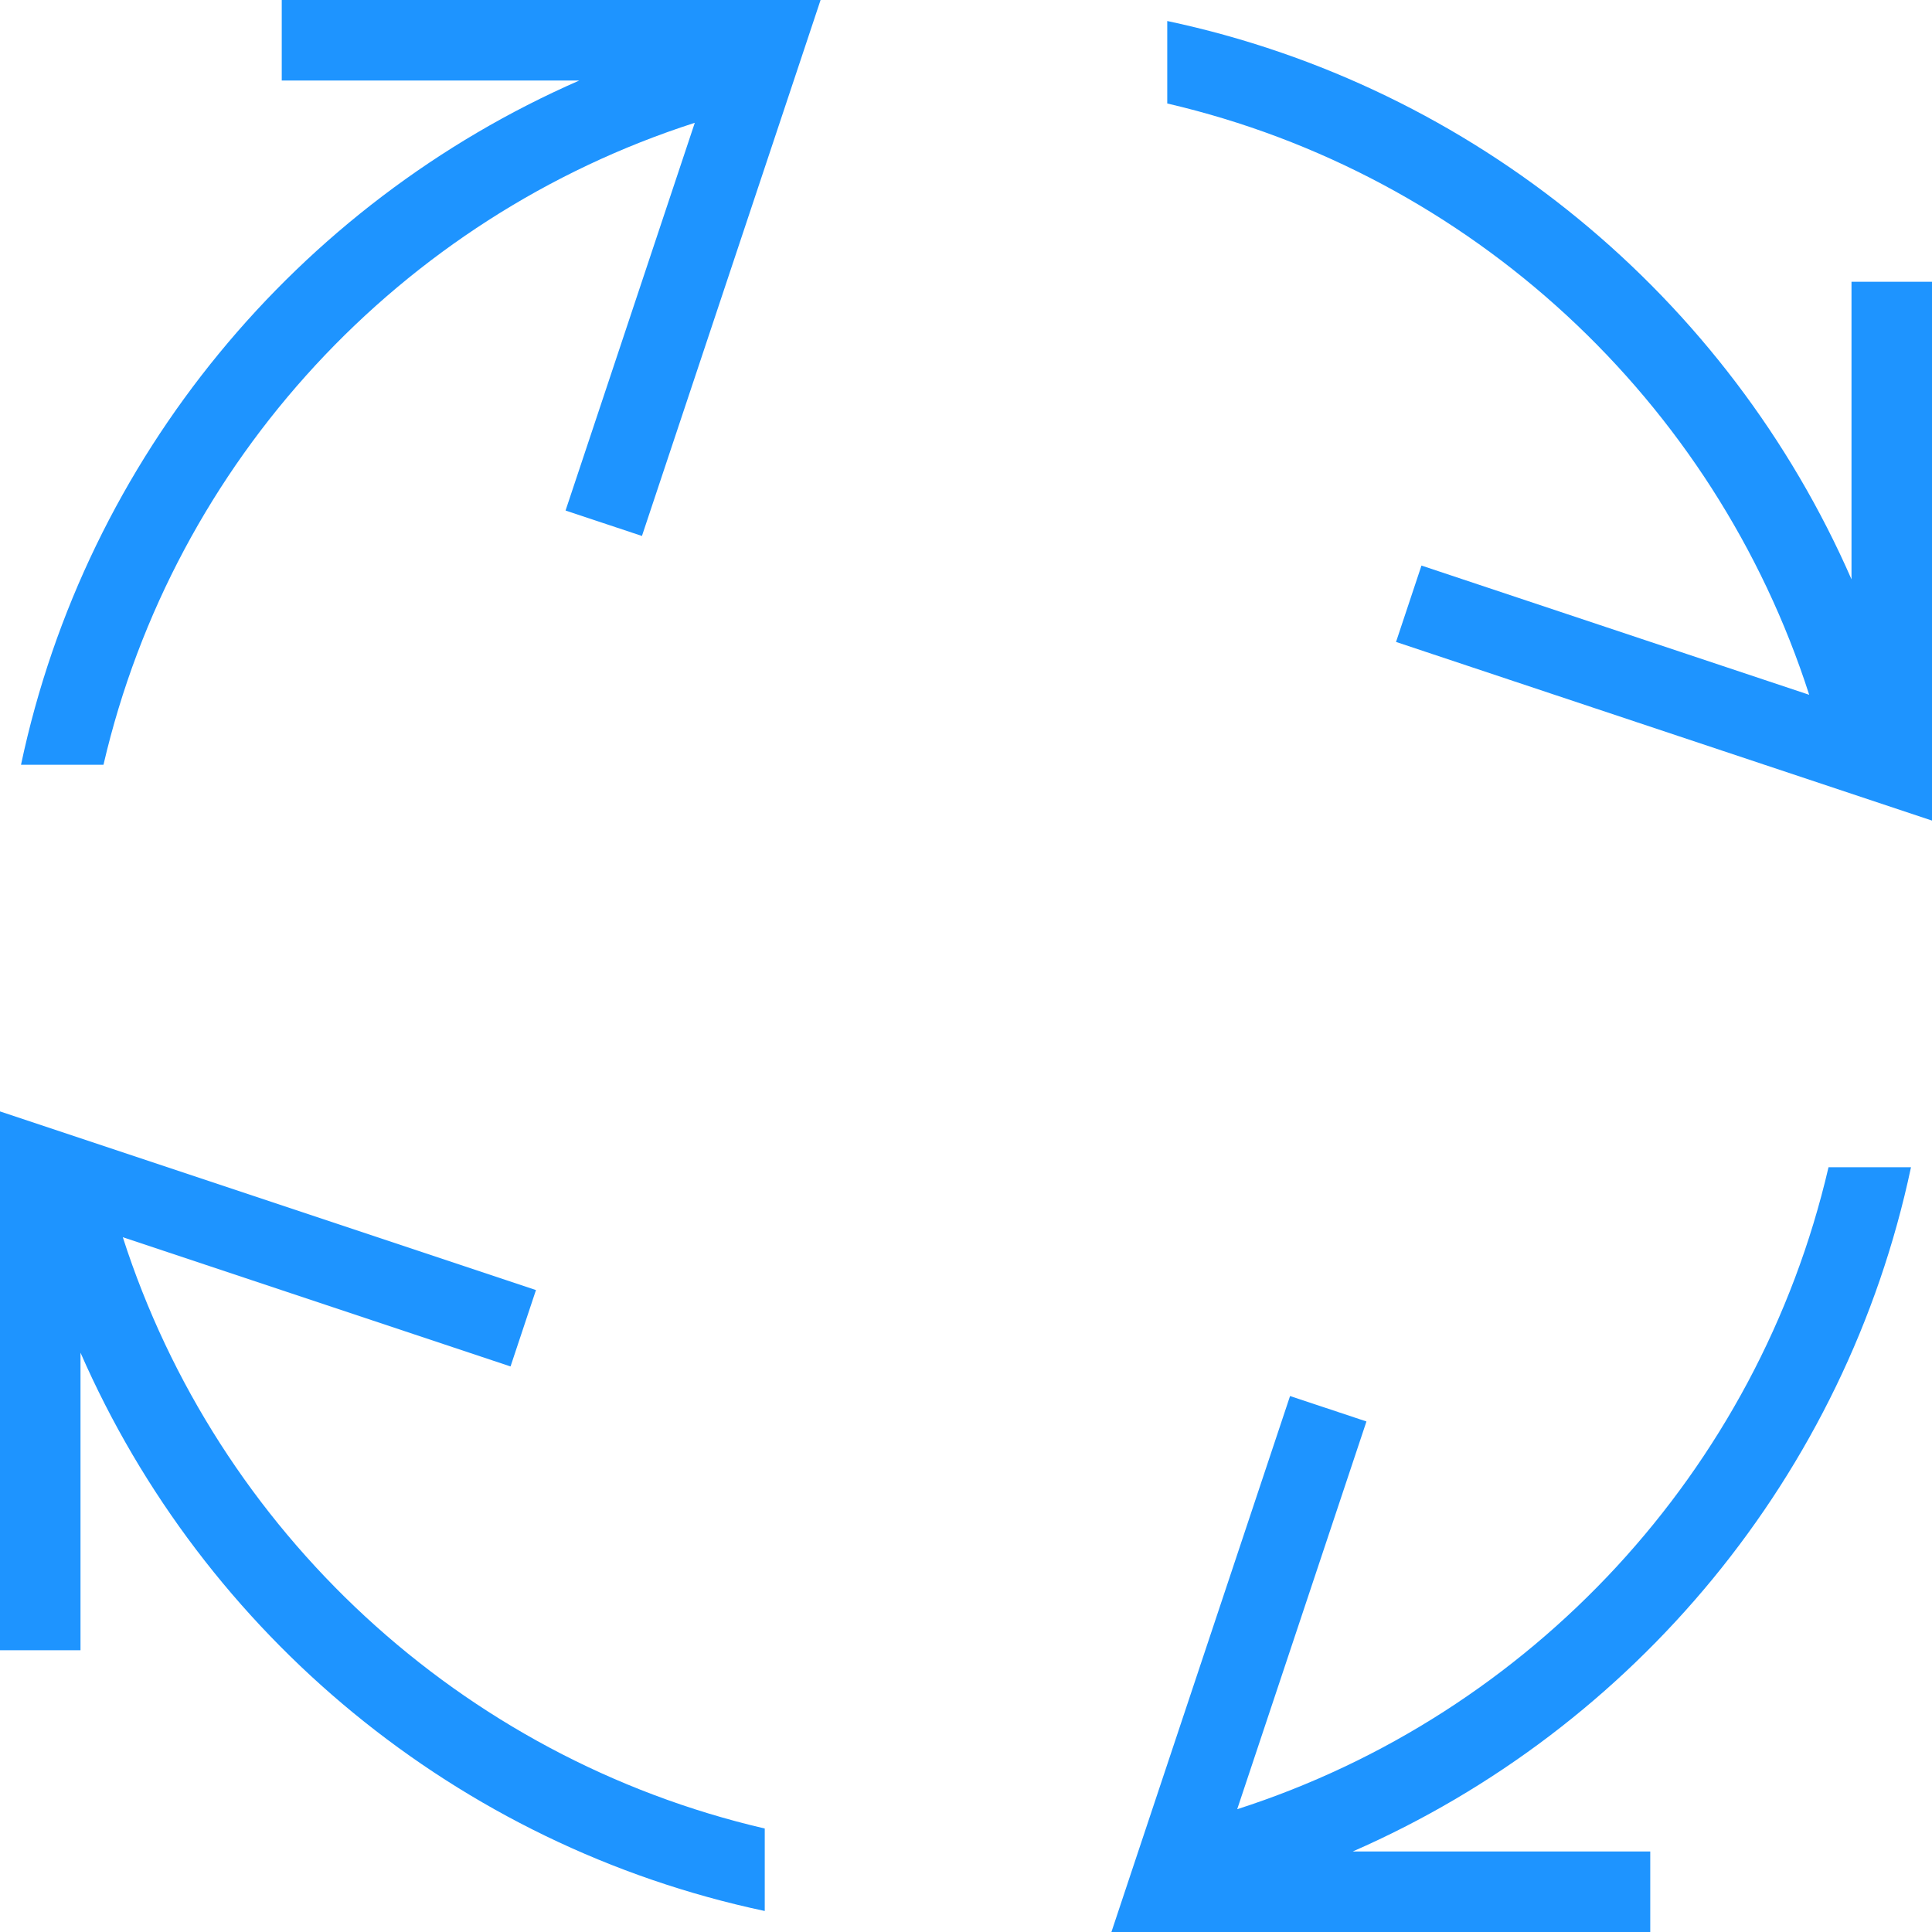
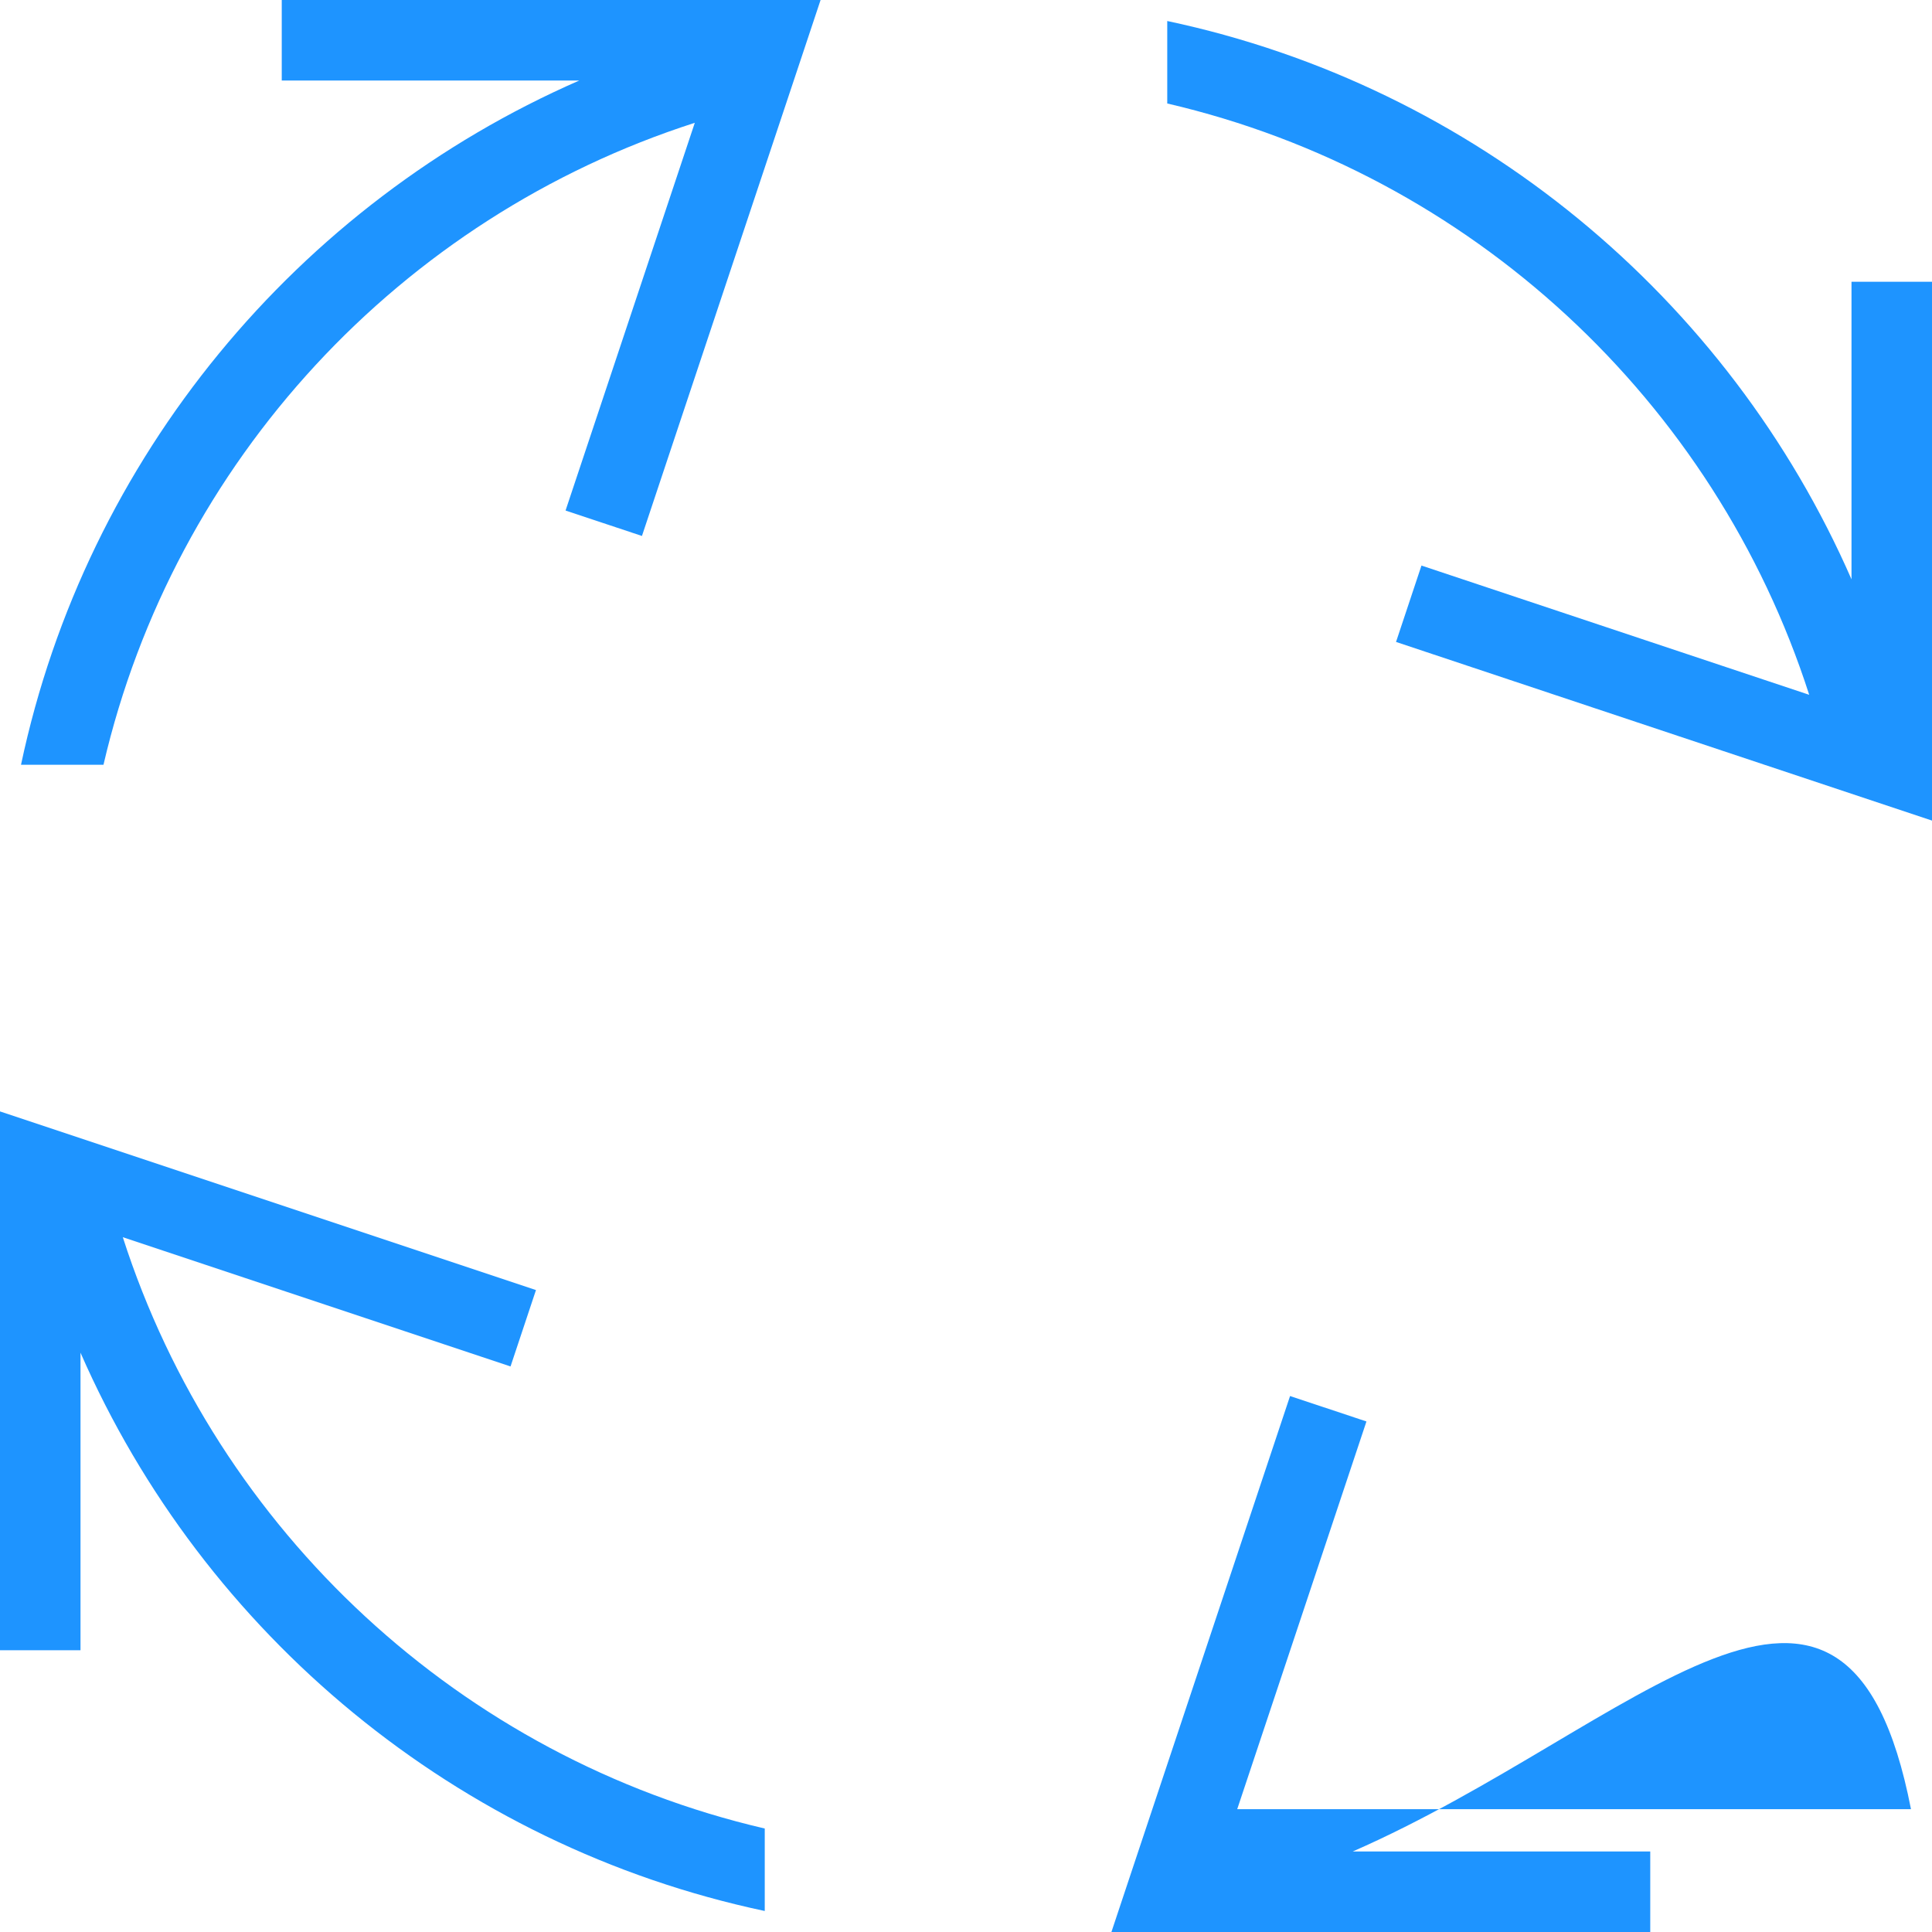
<svg xmlns="http://www.w3.org/2000/svg" width="48" height="48" viewBox="0 0 48 48" fill="none">
-   <path fill-rule="evenodd" clip-rule="evenodd" d="M7 2H14.393C7.397 5.059 2.141 11.358 0.522 19H2.571C4.324 11.454 9.962 5.397 17.262 3.051L14.051 12.684L15.949 13.316L19.949 1.316L20.387 0H19H7V2ZM29 2.571C36.546 4.324 42.603 9.962 44.949 17.262L35.316 14.051L34.684 15.949L46.684 19.949L48 20.387V19V7H46V14.393C42.941 7.397 36.642 2.141 29 0.522V2.571ZM0 27.613L1.316 28.051L13.316 32.051L12.684 33.949L3.051 30.738C5.397 38.038 11.453 43.675 19 45.429V47.478C11.358 45.859 5.059 40.603 2 33.607V41H0V29V27.613ZM30.738 44.949C38.038 42.603 43.675 36.547 45.429 29H47.478C45.859 36.642 40.603 42.941 33.607 46H41V48H29H27.613L28.051 46.684L32.051 34.684L33.949 35.316L30.738 44.949ZM0 24L0 23.89V24.11L0 24Z" fill="#1E94FF" />
+   <path fill-rule="evenodd" clip-rule="evenodd" d="M7 2H14.393C7.397 5.059 2.141 11.358 0.522 19H2.571C4.324 11.454 9.962 5.397 17.262 3.051L14.051 12.684L15.949 13.316L19.949 1.316L20.387 0H19H7V2ZM29 2.571C36.546 4.324 42.603 9.962 44.949 17.262L35.316 14.051L34.684 15.949L46.684 19.949L48 20.387V19V7H46V14.393C42.941 7.397 36.642 2.141 29 0.522V2.571ZM0 27.613L1.316 28.051L13.316 32.051L12.684 33.949L3.051 30.738C5.397 38.038 11.453 43.675 19 45.429V47.478C11.358 45.859 5.059 40.603 2 33.607V41H0V29V27.613ZM30.738 44.949H47.478C45.859 36.642 40.603 42.941 33.607 46H41V48H29H27.613L28.051 46.684L32.051 34.684L33.949 35.316L30.738 44.949ZM0 24L0 23.89V24.11L0 24Z" fill="#1E94FF" />
</svg>